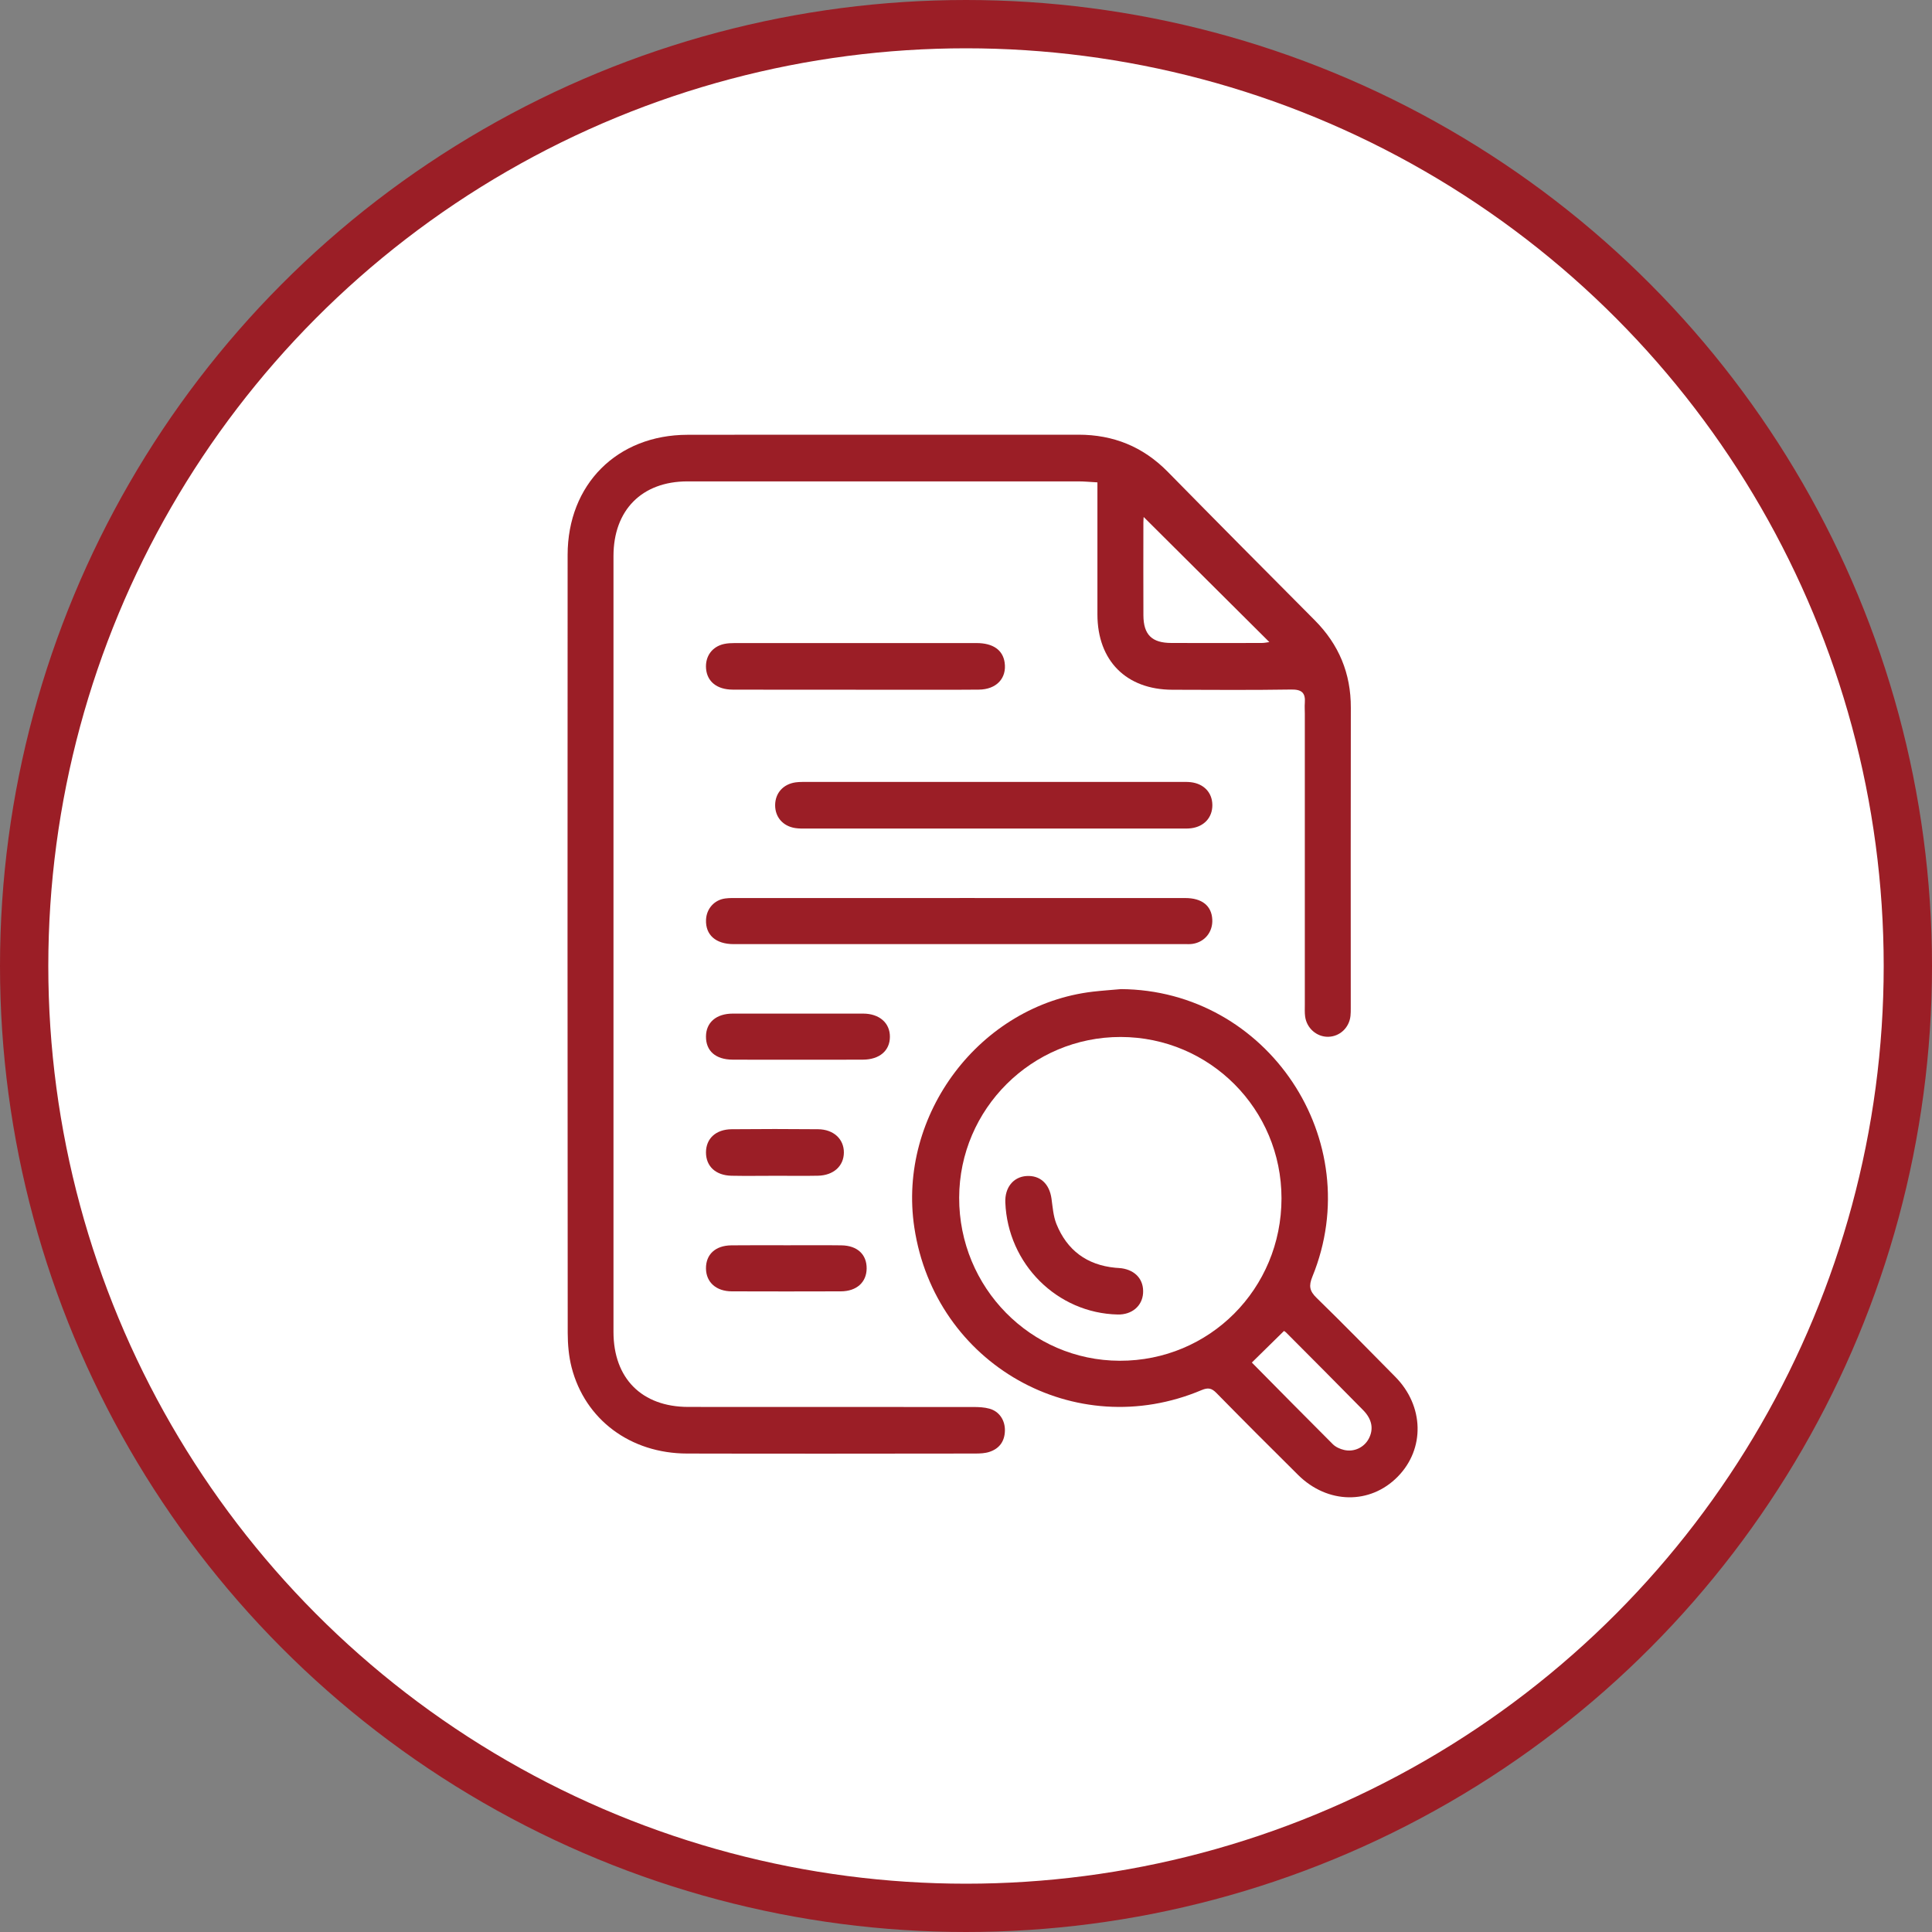
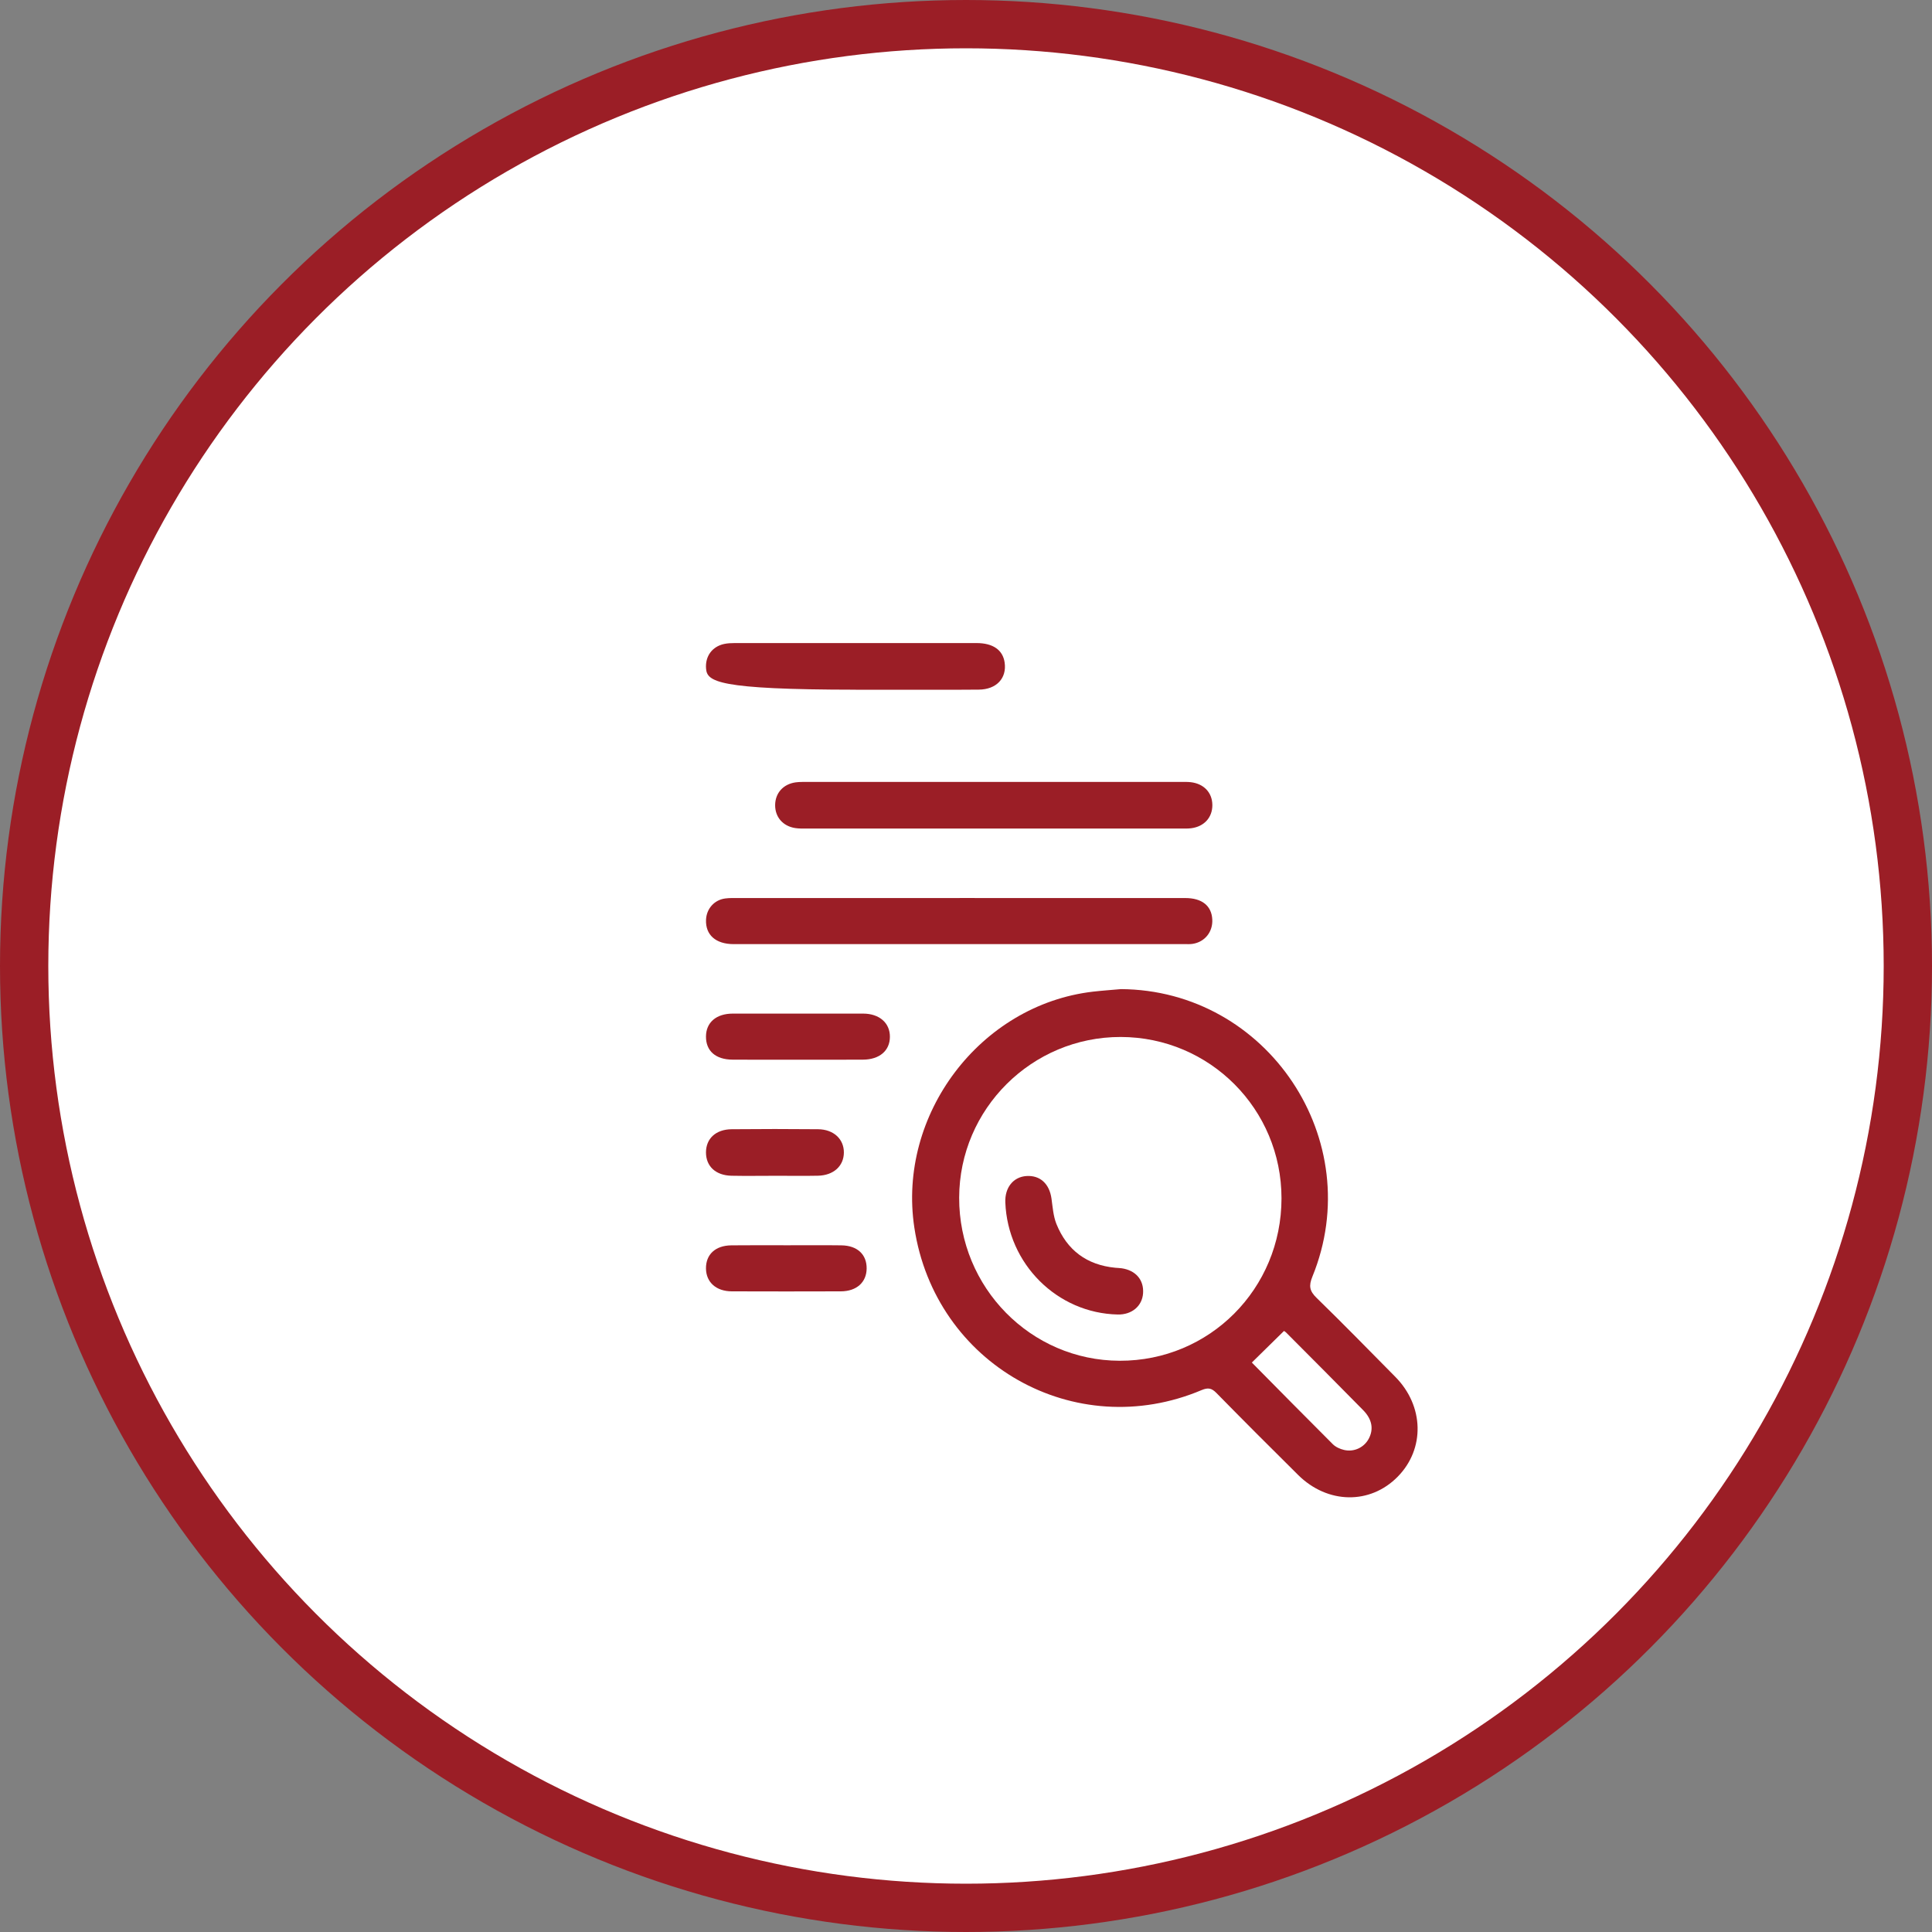
<svg xmlns="http://www.w3.org/2000/svg" width="80" height="80" viewBox="0 0 80 80" fill="none">
  <rect x="0" y="0" width="80" height="80" fill="#808080" stroke="none" />
  <circle cx="40" cy="40" r="39" fill="white" stroke="#9B1E26" stroke-width="2" />
-   <path d="M45.442 19.974C45.152 19.959 44.905 19.933 44.656 19.933C39.258 19.931 33.861 19.93 28.463 19.933C26.576 19.935 25.403 21.125 25.403 23.026C25.403 33.734 25.403 44.444 25.403 55.152C25.403 57.075 26.576 58.255 28.497 58.258C32.433 58.261 36.369 58.258 40.306 58.261C40.528 58.261 40.758 58.271 40.97 58.33C41.38 58.442 41.623 58.813 41.611 59.248C41.599 59.688 41.377 59.987 40.967 60.12C40.788 60.179 40.586 60.187 40.394 60.188C36.412 60.192 32.432 60.198 28.45 60.188C26.103 60.184 24.225 58.783 23.668 56.617C23.551 56.159 23.509 55.67 23.508 55.196C23.5 44.458 23.497 33.719 23.504 22.981C23.505 20.058 25.552 18.009 28.466 18.004C33.863 17.995 39.261 18.004 44.658 18C46.103 18 47.329 18.495 48.35 19.532C50.371 21.589 52.403 23.636 54.438 25.68C55.438 26.684 55.939 27.88 55.935 29.306C55.926 33.455 55.932 37.603 55.932 41.752C55.932 41.856 55.932 41.962 55.921 42.066C55.868 42.558 55.475 42.924 54.995 42.931C54.522 42.938 54.106 42.576 54.042 42.089C54.021 41.927 54.03 41.759 54.03 41.595C54.03 37.582 54.03 33.568 54.03 29.554C54.03 29.404 54.018 29.253 54.03 29.105C54.063 28.686 53.898 28.544 53.464 28.552C51.825 28.578 50.184 28.565 48.543 28.561C46.636 28.556 45.445 27.358 45.442 25.447C45.441 23.8 45.442 22.152 45.442 20.505V19.978V19.974ZM47.357 21.407C47.353 21.462 47.345 21.546 47.345 21.628C47.345 22.914 47.339 24.199 47.346 25.484C47.351 26.282 47.697 26.622 48.5 26.624C49.75 26.629 51 26.627 52.25 26.624C52.358 26.624 52.464 26.599 52.561 26.587C50.815 24.849 49.089 23.13 47.357 21.407Z" fill="#9B1E26" />
  <path d="M46.405 40.957C52.482 40.989 56.648 47.217 54.343 52.863C54.187 53.246 54.224 53.456 54.515 53.74C55.618 54.813 56.693 55.916 57.775 57.01C58.97 58.216 59.011 59.996 57.874 61.149C56.732 62.309 54.972 62.282 53.754 61.076C52.618 59.951 51.487 58.819 50.368 57.679C50.171 57.478 50.024 57.449 49.758 57.56C44.514 59.776 38.717 56.495 37.861 50.833C37.153 46.152 40.586 41.612 45.251 41.063C45.636 41.018 46.022 40.993 46.407 40.958L46.405 40.957ZM46.408 42.939C42.728 42.932 39.726 45.918 39.717 49.593C39.708 53.313 42.681 56.335 46.36 56.346C50.082 56.358 53.065 53.365 53.064 49.619C53.064 45.926 50.093 42.946 46.408 42.939ZM51.836 56.42C52.937 57.533 54.057 58.672 55.188 59.8C55.306 59.919 55.488 60 55.654 60.039C56.072 60.137 56.486 59.934 56.677 59.574C56.886 59.181 56.819 58.771 56.445 58.391C55.388 57.315 54.322 56.246 53.257 55.178C53.211 55.131 53.145 55.101 53.164 55.115C52.705 55.566 52.281 55.983 51.836 56.42Z" fill="#9B1E26" />
  <path d="M39.734 37.185C42.849 37.185 45.965 37.184 49.079 37.186C49.774 37.186 50.17 37.508 50.198 38.075C50.224 38.589 49.886 39.009 49.38 39.084C49.277 39.099 49.172 39.094 49.068 39.094C42.837 39.094 36.608 39.094 30.378 39.094C29.637 39.094 29.209 38.711 29.235 38.086C29.254 37.627 29.578 37.261 30.034 37.203C30.21 37.18 30.391 37.186 30.569 37.186C33.624 37.186 36.68 37.186 39.735 37.186L39.734 37.185Z" fill="#9B1E26" />
  <path d="M41.149 34.309C38.57 34.309 35.992 34.309 33.414 34.309C33.25 34.309 33.084 34.313 32.924 34.288C32.413 34.206 32.092 33.83 32.097 33.333C32.102 32.84 32.429 32.469 32.944 32.396C33.106 32.374 33.272 32.378 33.435 32.378C38.577 32.378 43.719 32.378 48.861 32.378C49.011 32.378 49.16 32.372 49.308 32.389C49.852 32.453 50.196 32.82 50.201 33.332C50.205 33.844 49.868 34.223 49.331 34.295C49.184 34.314 49.033 34.309 48.885 34.309C46.306 34.309 43.728 34.309 41.15 34.309H41.149Z" fill="#9B1E26" />
-   <path d="M35.436 28.559C33.737 28.559 32.038 28.562 30.339 28.556C29.686 28.554 29.279 28.221 29.236 27.684C29.196 27.178 29.485 26.775 29.981 26.666C30.124 26.635 30.276 26.628 30.424 26.628C33.762 26.625 37.1 26.625 40.438 26.628C41.119 26.628 41.526 26.916 41.6 27.434C41.694 28.082 41.264 28.549 40.531 28.556C39.28 28.567 38.028 28.56 36.776 28.56C36.33 28.56 35.883 28.56 35.436 28.56V28.559Z" fill="#9B1E26" />
+   <path d="M35.436 28.559C29.686 28.554 29.279 28.221 29.236 27.684C29.196 27.178 29.485 26.775 29.981 26.666C30.124 26.635 30.276 26.628 30.424 26.628C33.762 26.625 37.1 26.625 40.438 26.628C41.119 26.628 41.526 26.916 41.6 27.434C41.694 28.082 41.264 28.549 40.531 28.556C39.28 28.567 38.028 28.56 36.776 28.56C36.33 28.56 35.883 28.56 35.436 28.56V28.559Z" fill="#9B1E26" />
  <path d="M33.054 43.88C32.146 43.88 31.238 43.884 30.331 43.878C29.633 43.873 29.23 43.518 29.233 42.922C29.235 42.339 29.656 41.973 30.34 41.971C32.141 41.968 33.942 41.968 35.743 41.971C36.414 41.973 36.853 42.359 36.849 42.933C36.847 43.507 36.418 43.875 35.732 43.878C34.84 43.883 33.946 43.88 33.053 43.88H33.054Z" fill="#9B1E26" />
  <path d="M32.605 51.564C33.349 51.564 34.094 51.557 34.838 51.567C35.499 51.575 35.892 51.944 35.886 52.527C35.88 53.099 35.468 53.47 34.816 53.472C33.311 53.477 31.808 53.477 30.303 53.472C29.654 53.47 29.239 53.095 29.233 52.526C29.227 51.944 29.621 51.575 30.282 51.567C31.056 51.558 31.831 51.564 32.605 51.564Z" fill="#9B1E26" />
  <path d="M32.078 48.687C31.482 48.687 30.885 48.697 30.289 48.685C29.633 48.671 29.232 48.292 29.233 47.717C29.235 47.146 29.64 46.765 30.297 46.759C31.49 46.748 32.683 46.747 33.875 46.759C34.519 46.765 34.946 47.167 34.943 47.724C34.94 48.281 34.516 48.671 33.868 48.684C33.272 48.696 32.675 48.686 32.079 48.686L32.078 48.687Z" fill="#9B1E26" />
  <path d="M46.287 54.431C43.777 54.379 41.728 52.339 41.628 49.789C41.604 49.176 41.957 48.734 42.502 48.697C43.067 48.659 43.454 49.017 43.54 49.632C43.589 49.984 43.614 50.355 43.743 50.679C44.183 51.772 45.006 52.381 46.181 52.495C46.269 52.504 46.36 52.504 46.447 52.517C47.032 52.603 47.37 53.001 47.332 53.554C47.294 54.083 46.866 54.443 46.285 54.431H46.287Z" fill="#9B1E26" />
</svg>